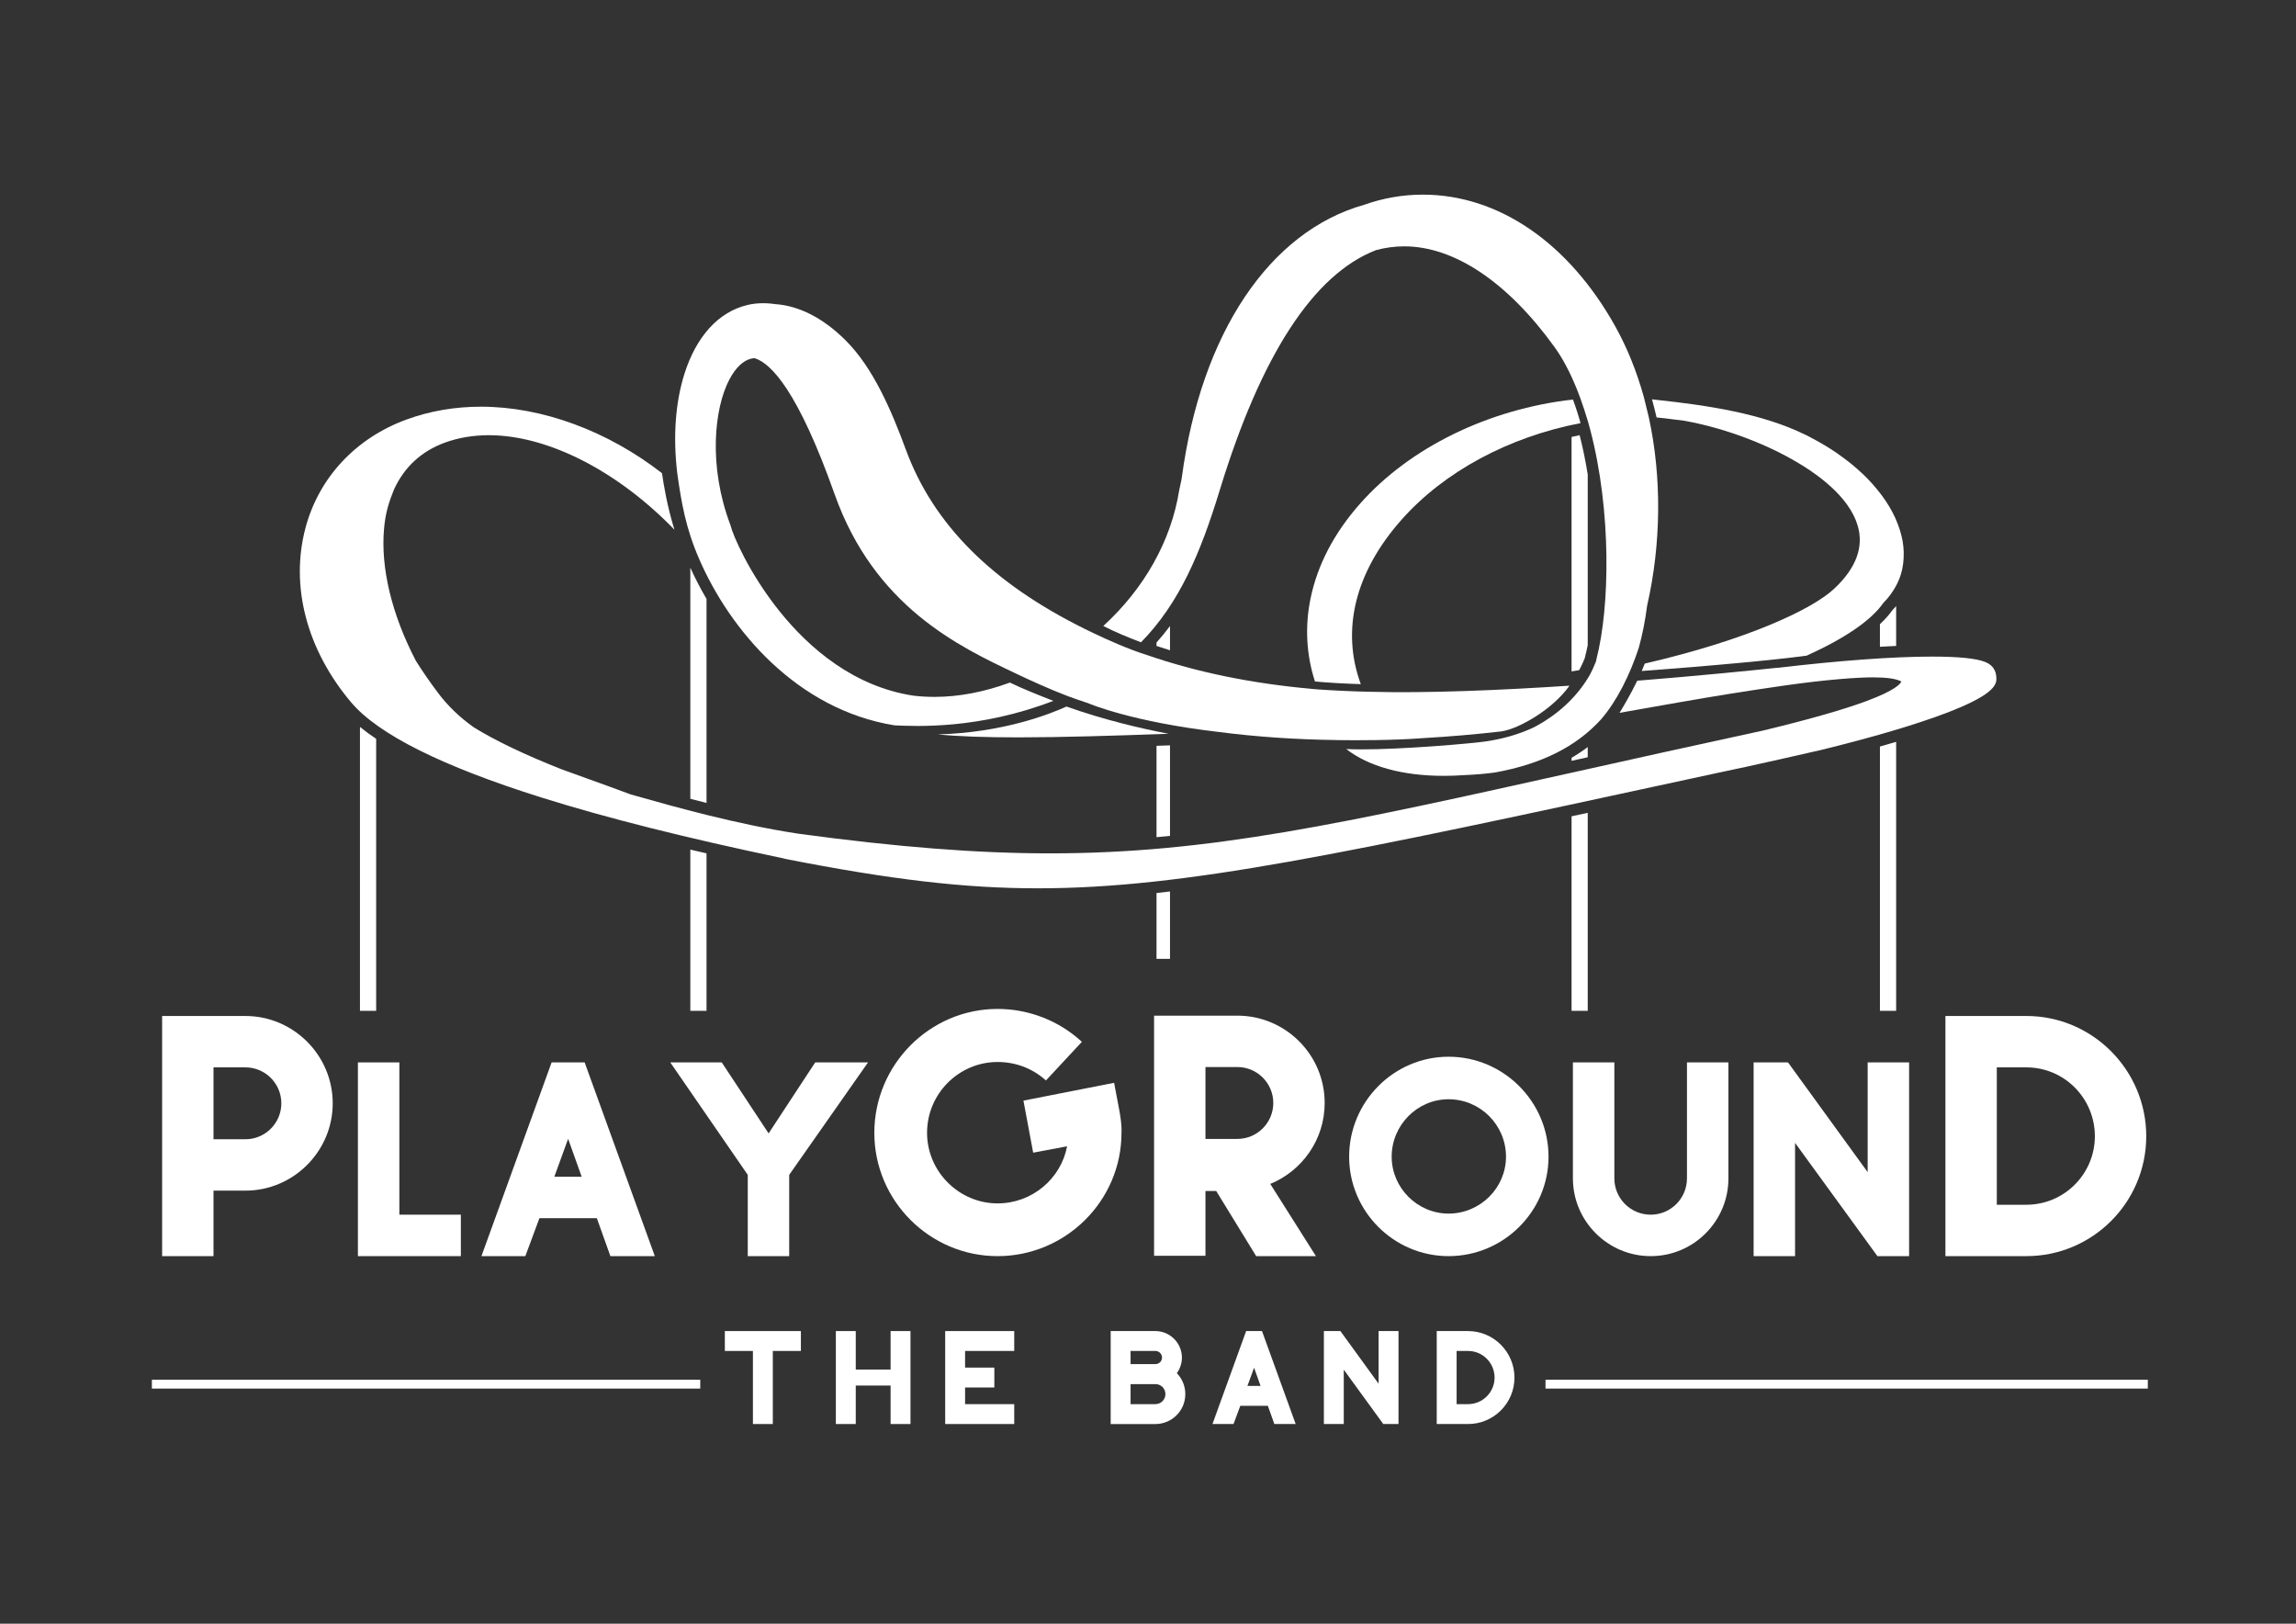
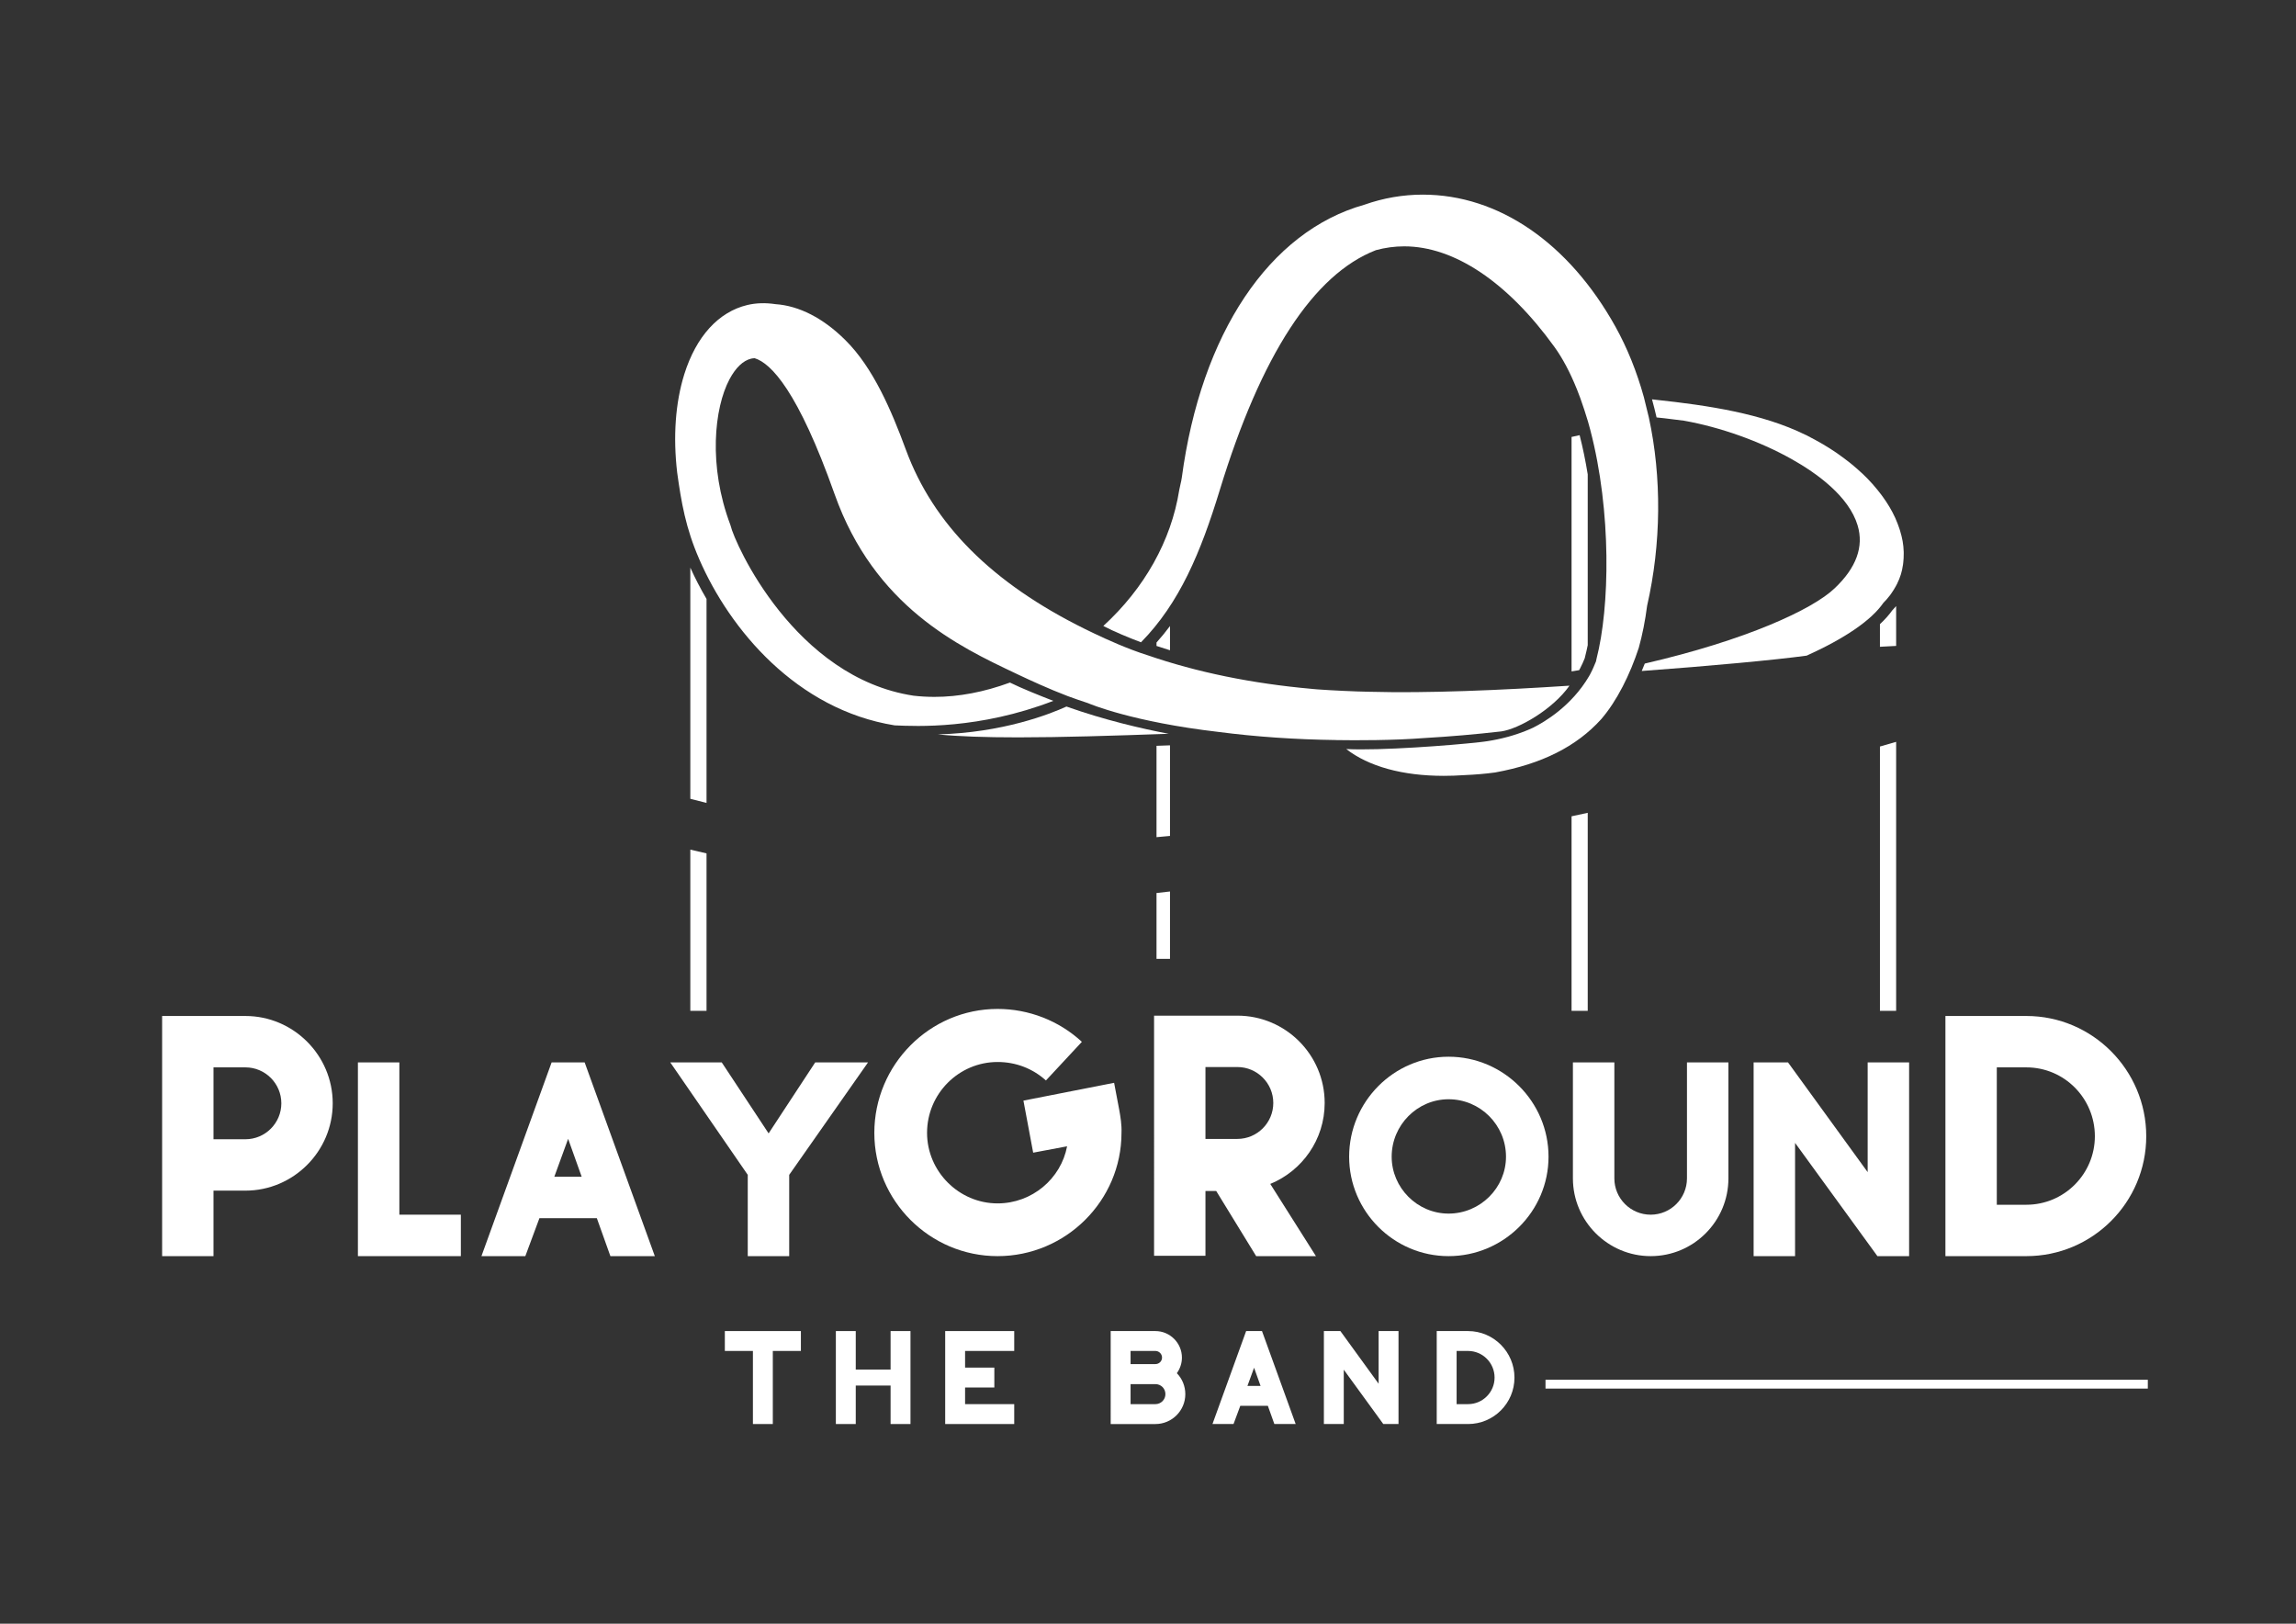
<svg xmlns="http://www.w3.org/2000/svg" version="1.1" id="Layer_1" x="0px" y="0px" width="841.891px" height="595.279px" viewBox="0 0 841.891 595.279" enable-background="new 0 0 841.891 595.279" xml:space="preserve">
  <rect x="0" y="0" width="841.891" height="595.279" fill="#333333" stroke="none" />
  <g>
    <path fill="#FFFFFF" d="M122.001,404.492c0,17.608-14.406,32.016-32.016,32.016H78.287v24.012h-18.84v-88.043h30.538   C107.594,372.477,122.001,386.883,122.001,404.492 M103.161,404.492c0-7.267-5.91-13.177-13.176-13.177H78.287v26.353h11.698   C97.251,417.668,103.161,411.758,103.161,404.492" />
    <polygon fill="#FFFFFF" points="146.437,445.322 168.985,445.322 168.985,460.52 131.238,460.52 131.238,389.496 146.437,389.496     " />
    <path fill="#FFFFFF" d="M240.109,460.52h-16.291l-4.967-13.906h-21.059l-5.165,13.906h-16.093l25.729-71.022h12.118L240.109,460.52   z M213.289,431.414l-4.967-13.906l-5.065,13.906H213.289z" />
    <polygon fill="#FFFFFF" points="289.382,430.72 289.382,460.52 274.184,460.52 274.184,430.72 245.774,389.496 264.648,389.496    281.832,415.521 298.919,389.496 318.288,389.496  " />
    <path fill="#FFFFFF" d="M365.788,460.52c-24.874,0-45.191-20.317-45.191-45.19c0-24.997,20.317-45.438,45.191-45.438   c11.452,0,22.534,4.311,30.907,12.066l-13.176,14.162c-4.924-4.435-11.082-6.773-17.731-6.773   c-14.16,0-25.858,11.575-25.858,25.982c0,14.16,11.698,25.858,25.858,25.858c12.684,0,23.273-9.112,25.489-20.934l-12.436,2.34   l-3.572-19.087l33.248-6.526l1.847,9.729c0.492,2.709,0.985,5.665,0.862,8.62C411.226,440.201,390.785,460.52,365.788,460.52" />
    <path fill="#FFFFFF" d="M423.173,372.354h30.538c17.608,0,32.017,14.283,32.017,32.017c0,13.422-8.251,24.873-19.949,29.676   l16.747,26.475h-21.918l-14.655-23.889h-3.938v23.766h-18.84L423.173,372.354L423.173,372.354z M442.012,417.545h11.698   c7.266,0,13.176-5.911,13.176-13.176c0-7.267-5.91-13.177-13.176-13.177h-11.698V417.545z" />
    <path fill="#FFFFFF" d="M567.81,424.064c0,20.065-16.49,36.455-36.655,36.455c-20.064,0-36.455-16.39-36.455-36.455   c0-20.166,16.391-36.653,36.455-36.653C551.319,387.41,567.81,403.898,567.81,424.064 M552.215,424.064   c0-11.623-9.438-21.06-21.061-21.06c-11.423,0-20.859,9.437-20.859,21.06c0,11.424,9.438,20.859,20.859,20.859   C542.775,444.924,552.215,435.488,552.215,424.064" />
    <path fill="#FFFFFF" d="M618.573,389.496h15.198v42.515c0,15.693-12.715,28.509-28.511,28.509   c-15.693,0-28.508-12.814-28.508-28.509v-42.515h15.197v42.515c0,7.351,5.96,13.312,13.311,13.312   c7.352,0,13.312-5.961,13.312-13.312L618.573,389.496L618.573,389.496z" />
    <polygon fill="#FFFFFF" points="684.831,389.496 700.029,389.496 700.029,460.52 688.406,460.52 658.21,418.998 658.21,460.52    643.011,460.52 643.011,389.496 655.626,389.496 684.831,429.726  " />
    <path fill="#FFFFFF" d="M743.019,460.52h-29.677v-88.044h29.677c24.258,0,43.96,19.826,43.96,44.084S767.276,460.52,743.019,460.52    M732.182,441.68h10.837c13.914,0,25.12-11.329,25.12-25.12c0-13.915-11.206-25.243-25.12-25.243h-10.837V441.68z" />
    <polygon fill="#FFFFFF" points="293.669,487.99 293.669,495.282 283.373,495.282 283.373,522.073 276.079,522.073 276.079,495.282    265.783,495.282 265.783,487.99  " />
    <polygon fill="#FFFFFF" points="313.785,507.963 313.785,522.073 306.491,522.073 306.491,487.99 313.785,487.99 313.785,502.101    326.559,502.101 326.559,487.99 333.853,487.99 333.853,522.073 326.559,522.073 326.559,507.963  " />
    <polygon fill="#FFFFFF" points="346.581,487.99 371.893,487.99 371.893,495.282 353.874,495.282 353.874,501.385 364.6,501.385    364.6,508.678 353.874,508.678 353.874,514.78 371.893,514.78 371.893,522.073 346.581,522.073  " />
    <path fill="#FFFFFF" d="M407.262,487.99h16.397c5.339,0,9.726,4.386,9.726,9.726c0,2.145-0.715,4.1-1.859,5.721   c1.907,1.953,3.1,4.672,3.1,7.674c0,6.055-4.91,10.963-10.965,10.963h-16.397L407.262,487.99L407.262,487.99z M414.556,500.098   h9.104c1.335,0,2.432-1.048,2.432-2.383s-1.097-2.433-2.432-2.433h-9.104V500.098z M414.556,514.779h9.104   c2.051,0,3.671-1.668,3.671-3.67c0-2.049-1.62-3.67-3.671-3.67h-9.104V514.779z" />
    <path fill="#FFFFFF" d="M475.095,522.073h-7.818l-2.383-6.675h-10.106l-2.479,6.675h-7.722l12.346-34.084h5.815L475.095,522.073z    M462.224,508.106l-2.383-6.674l-2.433,6.674H462.224z" />
    <polygon fill="#FFFFFF" points="505.508,487.99 512.801,487.99 512.801,522.073 507.223,522.073 492.731,502.148 492.731,522.073    485.438,522.073 485.438,487.99 491.492,487.99 505.508,507.297  " />
    <path fill="#FFFFFF" d="M538.303,522.072h-11.488V487.99h11.488c9.391,0,17.018,7.675,17.018,17.065   C555.32,514.447,547.693,522.072,538.303,522.072 M534.107,514.779h4.195c5.387,0,9.725-4.385,9.725-9.724   c0-5.387-4.338-9.772-9.725-9.772h-4.195V514.779z" />
    <rect x="566.703" y="505.841" fill="#FFFFFF" width="220.854" height="3.236" />
-     <rect x="55.691" y="505.841" fill="#FFFFFF" width="201.078" height="3.236" />
    <path fill="#FFFFFF" d="M607.427,153.04c2.012,0.18,4.021,0.435,5.995,0.691c1.348,0.176,2.693,0.352,4.034,0.5   c13.361,2.373,27.727,7.489,39.423,14.042c9.304,5.213,21.065,13.667,24.269,24.344c2.34,7.794-0.484,15.543-8.402,23.039   c-8.099,7.787-32.537,19.059-69.642,27.618c-0.354,0.91-0.726,1.82-1.12,2.725c24.881-1.828,48.7-4.021,60.495-5.634   c14.028-6.349,23.712-12.962,28.09-19.321c0.828-0.823,1.628-1.74,2.445-2.804c0.174-0.227,0.33-0.453,0.488-0.685l0.128-0.187   c0.564-0.812,1.072-1.63,1.504-2.421c0.167-0.293,0.33-0.586,0.459-0.858c0.59-1.188,1.059-2.348,1.396-3.455v-0.001   c0.005-0.016,0.011-0.031,0.016-0.048c0.331-1.06,0.585-2.219,0.776-3.539c0.043-0.297,0.075-0.593,0.106-0.897   c0.112-0.992,0.168-2.012,0.158-3.018l0.004-0.192c0.008-0.212,0.011-0.421-0.005-0.634c-0.04-1.316-0.169-2.613-0.385-3.854   c-0.003-0.019-0.005-0.037-0.01-0.056c-0.002-0.012-0.005-0.023-0.006-0.035c-0.208-1.157-0.509-2.387-0.923-3.771   c-0.047-0.149-0.096-0.299-0.146-0.449c-0.043-0.124-0.083-0.247-0.133-0.412c-0.379-1.134-0.801-2.233-1.254-3.267l-0.283-0.666   c-0.618-1.342-1.316-2.672-2.075-3.954c-0.029-0.051-0.065-0.104-0.104-0.161c-0.013-0.021-0.024-0.043-0.038-0.065   c-0.66-1.108-1.433-2.274-2.38-3.584l-0.153-0.208c-0.16-0.217-0.32-0.437-0.479-0.638c-0.835-1.106-1.709-2.18-2.577-3.163   l-0.155-0.184c-0.115-0.138-0.23-0.276-0.354-0.414c-1.11-1.248-2.32-2.495-3.631-3.737l-0.424-0.377   c-1.039-0.977-2.188-1.983-3.547-3.102l-1.023-0.814c-1.205-0.955-2.485-1.908-3.803-2.831c-0.093-0.064-0.184-0.132-0.275-0.201   c-0.146-0.107-0.295-0.218-0.457-0.328c-1.567-1.065-3.242-2.129-4.968-3.152c-0.194-0.116-0.397-0.231-0.604-0.344l-0.303-0.171   c-1.271-0.736-2.695-1.51-4.482-2.431c-0.091-0.047-0.181-0.098-0.271-0.147c-0.153-0.088-0.311-0.174-0.475-0.257   c-0.101-0.051-0.203-0.092-0.309-0.121c-15.871-7.815-35.729-10.793-54.812-12.839c-0.478-0.061-0.967-0.114-1.452-0.17   C606.312,148.437,606.911,150.792,607.427,153.04" />
-     <path fill="#FFFFFF" d="M513.857,190.599c15.609-17.654,39.364-30.438,65.688-35.473c-0.66-2.479-1.771-5.942-2.784-8.653   c-30.906,3.493-59.789,17.547-78.048,38.172c-9.553,10.793-15.673,22.527-18.191,34.876c-2.088,10.244-1.507,20.628,1.644,30.312   c3.582,0.386,11.739,0.854,16.804,0.978C491.671,231.01,496.868,209.781,513.857,190.599" />
    <path fill="#FFFFFF" d="M418.384,235.471c14.091-14.342,21.868-32.851,28.865-55.758c15.139-49.53,34.399-79.136,57.256-87.997   c3.399-0.93,6.899-1.401,10.396-1.401c18.333,0,37.883,13.081,55.045,36.833c3.019,4.174,5.771,9.365,8.222,15.458   c0.002,0,0.008-0.002,0.008-0.002c0.338,0.816,0.746,1.885,1.187,3.1c0.062,0.164,0.123,0.318,0.184,0.482   c-0.003,0-0.007,0.001-0.009,0.001c0.925,2.579,1.961,5.704,2.764,8.441h0.001c0.002,0.008,0.004,0.015,0.006,0.023   c0.301,1.023,0.566,1.99,0.781,2.853c0.006,0.018,0.011,0.038,0.015,0.057c0.006,0.021,0.012,0.047,0.019,0.068   c7.849,29.954,7.156,65.049,2.277,83.934c-0.094,0.358-0.157,0.661-0.193,0.931c-0.629,1.521-1.219,2.977-2.048,4.521   c-0.06,0.116-0.112,0.24-0.174,0.354c-0.007,0.002-0.014,0.003-0.021,0.004c-0.087,0.154-0.158,0.305-0.251,0.461   c-6.517,11.152-16.677,16.99-20.307,18.811c0.022-0.004,0.043-0.006,0.066-0.009c-0.198,0.094-0.403,0.18-0.605,0.273   c-0.515,0.245-0.808,0.369-0.808,0.369l-0.015,0.001c-4.192,1.833-8.799,3.217-13.789,4.13c-0.523,0.1-1.064,0.188-1.608,0.275   c0.014,0,0.021,0.001,0.021,0.001c-0.416,0.069-0.969,0.146-1.635,0.229c-0.536,0.07-1.088,0.136-1.646,0.195   c-10.181,1.148-36.272,3.146-48.75,2.503c8.181,6.367,20.604,9.825,35.739,9.825c2.44,0,4.982-0.09,7.506-0.265   c4.243-0.185,7.837-0.493,11.312-0.971c0.026-0.003,0.052-0.008,0.079-0.013c17.039-3.098,29.762-9.492,38.822-19.498   c5.812-6.716,10.612-16.428,13.8-26.182c1.32-4.739,2.35-9.891,3.062-15.432c5.183-22.701,5.394-47.104,0.634-69.037   c-0.589-2.518-1.291-5.396-1.831-7.467c-2.591-9.34-6.084-18.011-10.402-25.788c-17.14-30.778-42.897-48.431-70.671-48.431   c-7.266,0-14.477,1.248-21.434,3.706c-34.834,9.789-59.848,47.196-66.921,100.083c-0.111,0.829-0.312,1.682-0.507,2.506   c-0.17,0.715-0.327,1.388-0.434,2.051c-2.938,18.5-12.756,35.998-27.832,49.785C408.32,231.485,414.04,233.846,418.384,235.471" />
    <path fill="#FFFFFF" d="M256.365,204.926c0,0-0.005,0.001-0.006,0.001c11.25,25.945,35.797,55.228,71.701,61.005   c8.064,0.348,31.002,1.487,58.174-8.985c-4.383-1.697-11.842-4.663-15.909-6.709c-9.484,3.481-18.771,5.249-27.679,5.249   c-2.585,0-5.181-0.148-7.654-0.433c-43.563-6.61-65.521-55.634-67.109-62.381c-0.019-0.077-0.042-0.153-0.069-0.227   c-8.191-21.674-5.914-42.861-0.331-53.377c2.263-4.264,5.011-6.886,7.953-7.585c0.445-0.107,0.903-0.143,1.292-0.154   c6.013,1.837,15.911,12.055,29.292,49.809c14.61,41.225,45.646,55.916,66.184,65.639c0.17,0.08,0.335,0.158,0.503,0.238h0.001   c0.114,0.055,0.25,0.119,0.396,0.189c0.271,0.128,0.544,0.257,0.812,0.384c3.304,1.562,10.658,4.981,17.598,7.614   c2.453,0.906,4.929,1.761,7.495,2.6h-0.012c0.749,0.323,16.345,6.884,47.831,10.54h0.007c13.582,1.771,28.101,2.771,43.17,2.971   c0.005,0.005,0.008,0.009,0.014,0.014c7.229,0.12,21.062,0.127,32.184-0.747c9.397-0.535,18.853-1.354,28.306-2.438   c6.364-0.918,18.824-8.024,24.985-16.761c-25.423,1.675-52.188,2.813-73.285,2.231v0.001c-5.116-0.074-14.145-0.507-19.017-0.868   c0,0.001,0.001,0.002,0.001,0.002c-0.054-0.004-0.104-0.01-0.158-0.014c-0.762-0.059-1.42-0.113-1.935-0.166c0,0,0-0.007,0-0.008   c-22.01-1.96-42.256-6.104-60.362-12.359l-0.006,0.008c-7.376-2.35-14.715-5.687-19.38-7.909l-0.001,0.001   c-0.188-0.088-0.369-0.18-0.555-0.268c-0.69-0.331-1.309-0.63-1.854-0.895c-0.356-0.174-0.72-0.347-1.074-0.521   c-0.021-0.01-0.048-0.023-0.067-0.032l0.001-0.001c-34.072-16.836-55.568-38.369-65.637-65.715   c-5.225-14.19-11.947-30.063-22.202-40.191c-8.086-8.042-16.953-12.596-25.644-13.176c-3.64-0.549-7.088-0.443-10.276,0.314   c-10.558,2.505-18.769,11.514-23.119,25.366c-3.281,10.449-4.16,22.961-2.618,36.063   C249.802,184.125,251.455,193.666,256.365,204.926" />
-     <path fill="#FFFFFF" d="M732.021,248.883l-0.003-0.108c-0.035-1.343-0.116-4.488-4.146-6.104   c-3.229-1.296-9.755-1.954-19.388-1.954c-14.229,0-34.192,1.46-56.755,4.135c0.052-0.019,0.104-0.039,0.153-0.059   c-9.704,1.022-28.921,2.957-51.544,4.77c-2.438,5.026-5.071,9.468-6.491,11.773c10.967-1.976,32.325-5.697,39.56-6.837   c14.618-2.304,28.425-4.479,41.63-5.571c4.936-0.408,8.697-0.598,11.842-0.598c4.952,0,8.41,0.505,10.292,1.5   c-0.188,0.623-1.655,3.094-13.014,7.282c-8.604,3.172-20.96,6.687-37.729,10.729c-24.818,5.361-47.304,10.363-67.14,14.775   c-87.646,19.499-135.926,30.24-194.357,30.24c-26.691,0-56.044-2.299-92.346-7.229c-22.728-3.486-45.346-9.871-58.859-13.686   l-2.511-0.707c-5.369-2.018-10.446-3.84-15.357-5.604c-3.442-1.235-6.768-2.428-9.938-3.597   c-13.501-5.332-24.336-10.512-32.208-15.395c-5.198-3.701-9.467-7.808-13.048-12.554c-2.987-3.965-5.731-7.932-8.158-11.79   c-8.829-16.911-12.979-34.111-11.685-48.449c0.481-5.686,1.75-9.718,3.64-14.374c3.788-8.268,10.062-14.053,18.648-17.192   c4.961-1.812,10.393-2.73,16.146-2.73c21.736,0,47.423,13.3,68.05,34.656c-2.663-8.563-4.005-16.696-4.559-20.721   c-19.851-15.437-43.855-24.386-66.387-24.386c-9.575,0-18.75,1.579-27.27,4.692c-18.66,6.815-32.175,21.306-37.078,39.754   c-5.666,21.322,0.44,44.635,16.753,63.96c9.865,11.695,33.335,23.427,69.757,34.872c23.887,7.503,52.971,14.817,88.905,22.355   c0.131,0.062,0.271,0.106,0.417,0.137c39.098,7.67,65.95,10.799,92.683,10.799c53.689,0,112.012-12.619,239.797-40.268l9.812-2.123   c10.248-2.054,37.198-8.231,37.495-8.3c18.952-4.639,34.848-9.33,45.966-13.563C730.09,255.134,732.107,251.414,732.021,248.883" />
    <path fill="#FFFFFF" d="M373.321,270.333c15.714,0,34.75-0.585,55.202-1.318c-9.848-1.871-23.442-5.01-37.473-9.985   c-6.056,2.761-23.313,9.575-47.18,10.213C351.321,269.982,360.991,270.333,373.321,270.333" />
    <path fill="#FFFFFF" d="M576.321,144.356l-0.065-0.166v0.174C576.277,144.362,576.3,144.358,576.321,144.356" />
    <path fill="#FFFFFF" d="M689.33,273.688v96.899h5.942v-98.616C693.352,272.541,691.368,273.113,689.33,273.688" />
    <path fill="#FFFFFF" d="M695.272,236.804V222.2c-0.473,0.557-0.947,1.087-1.431,1.58c-1.199,1.687-2.714,3.371-4.513,5.052v8.287   C691.372,236.996,693.349,236.893,695.272,236.804" />
    <path fill="#FFFFFF" d="M576.256,299.268v71.319h5.929v-72.594C580.189,298.422,578.212,298.847,576.256,299.268" />
    <path fill="#FFFFFF" d="M576.256,160.192v85.958c0.926-0.15,1.854-0.303,2.78-0.46l0.001-0.001l0.333-0.612   c0.688-1.281,1.195-2.495,1.723-3.771c0.052-0.259,0.113-0.531,0.189-0.822c0.32-1.238,0.62-2.568,0.901-3.964v-62.604   c-0.789-4.866-1.771-9.688-2.968-14.375C578.223,159.74,577.24,159.97,576.256,160.192" />
-     <path fill="#FFFFFF" d="M576.256,277.823v1.112c0.705-0.156,1.398-0.311,2.11-0.469c1.263-0.281,2.534-0.564,3.817-0.85v-3.724   C580.312,275.305,578.33,276.609,576.256,277.823" />
    <path fill="#FFFFFF" d="M429.011,306.465v-33.213l-0.335,0.012c-1.531,0.055-3.069,0.109-4.608,0.163v33.492   C425.715,306.777,427.361,306.624,429.011,306.465" />
    <path fill="#FFFFFF" d="M424.067,327.393v24.142h4.943V326.83C427.347,327.026,425.7,327.213,424.067,327.393" />
    <path fill="#FFFFFF" d="M424.067,236.812c1.632,0.545,3.276,1.078,4.943,1.589v-8.885c-1.551,2.073-3.197,4.088-4.943,6.041   V236.812z" />
    <path fill="#FFFFFF" d="M253.126,208.109v84.744c1.921,0.502,3.911,1.008,5.94,1.516v-74.792   C256.809,215.737,254.831,211.89,253.126,208.109" />
    <path fill="#FFFFFF" d="M253.126,311.486v59.102h5.94v-57.72C257.063,312.406,255.082,311.945,253.126,311.486" />
-     <path fill="#FFFFFF" d="M131.993,266.504v104.083h5.939V270.87C135.76,269.418,133.781,267.962,131.993,266.504" />
  </g>
</svg>